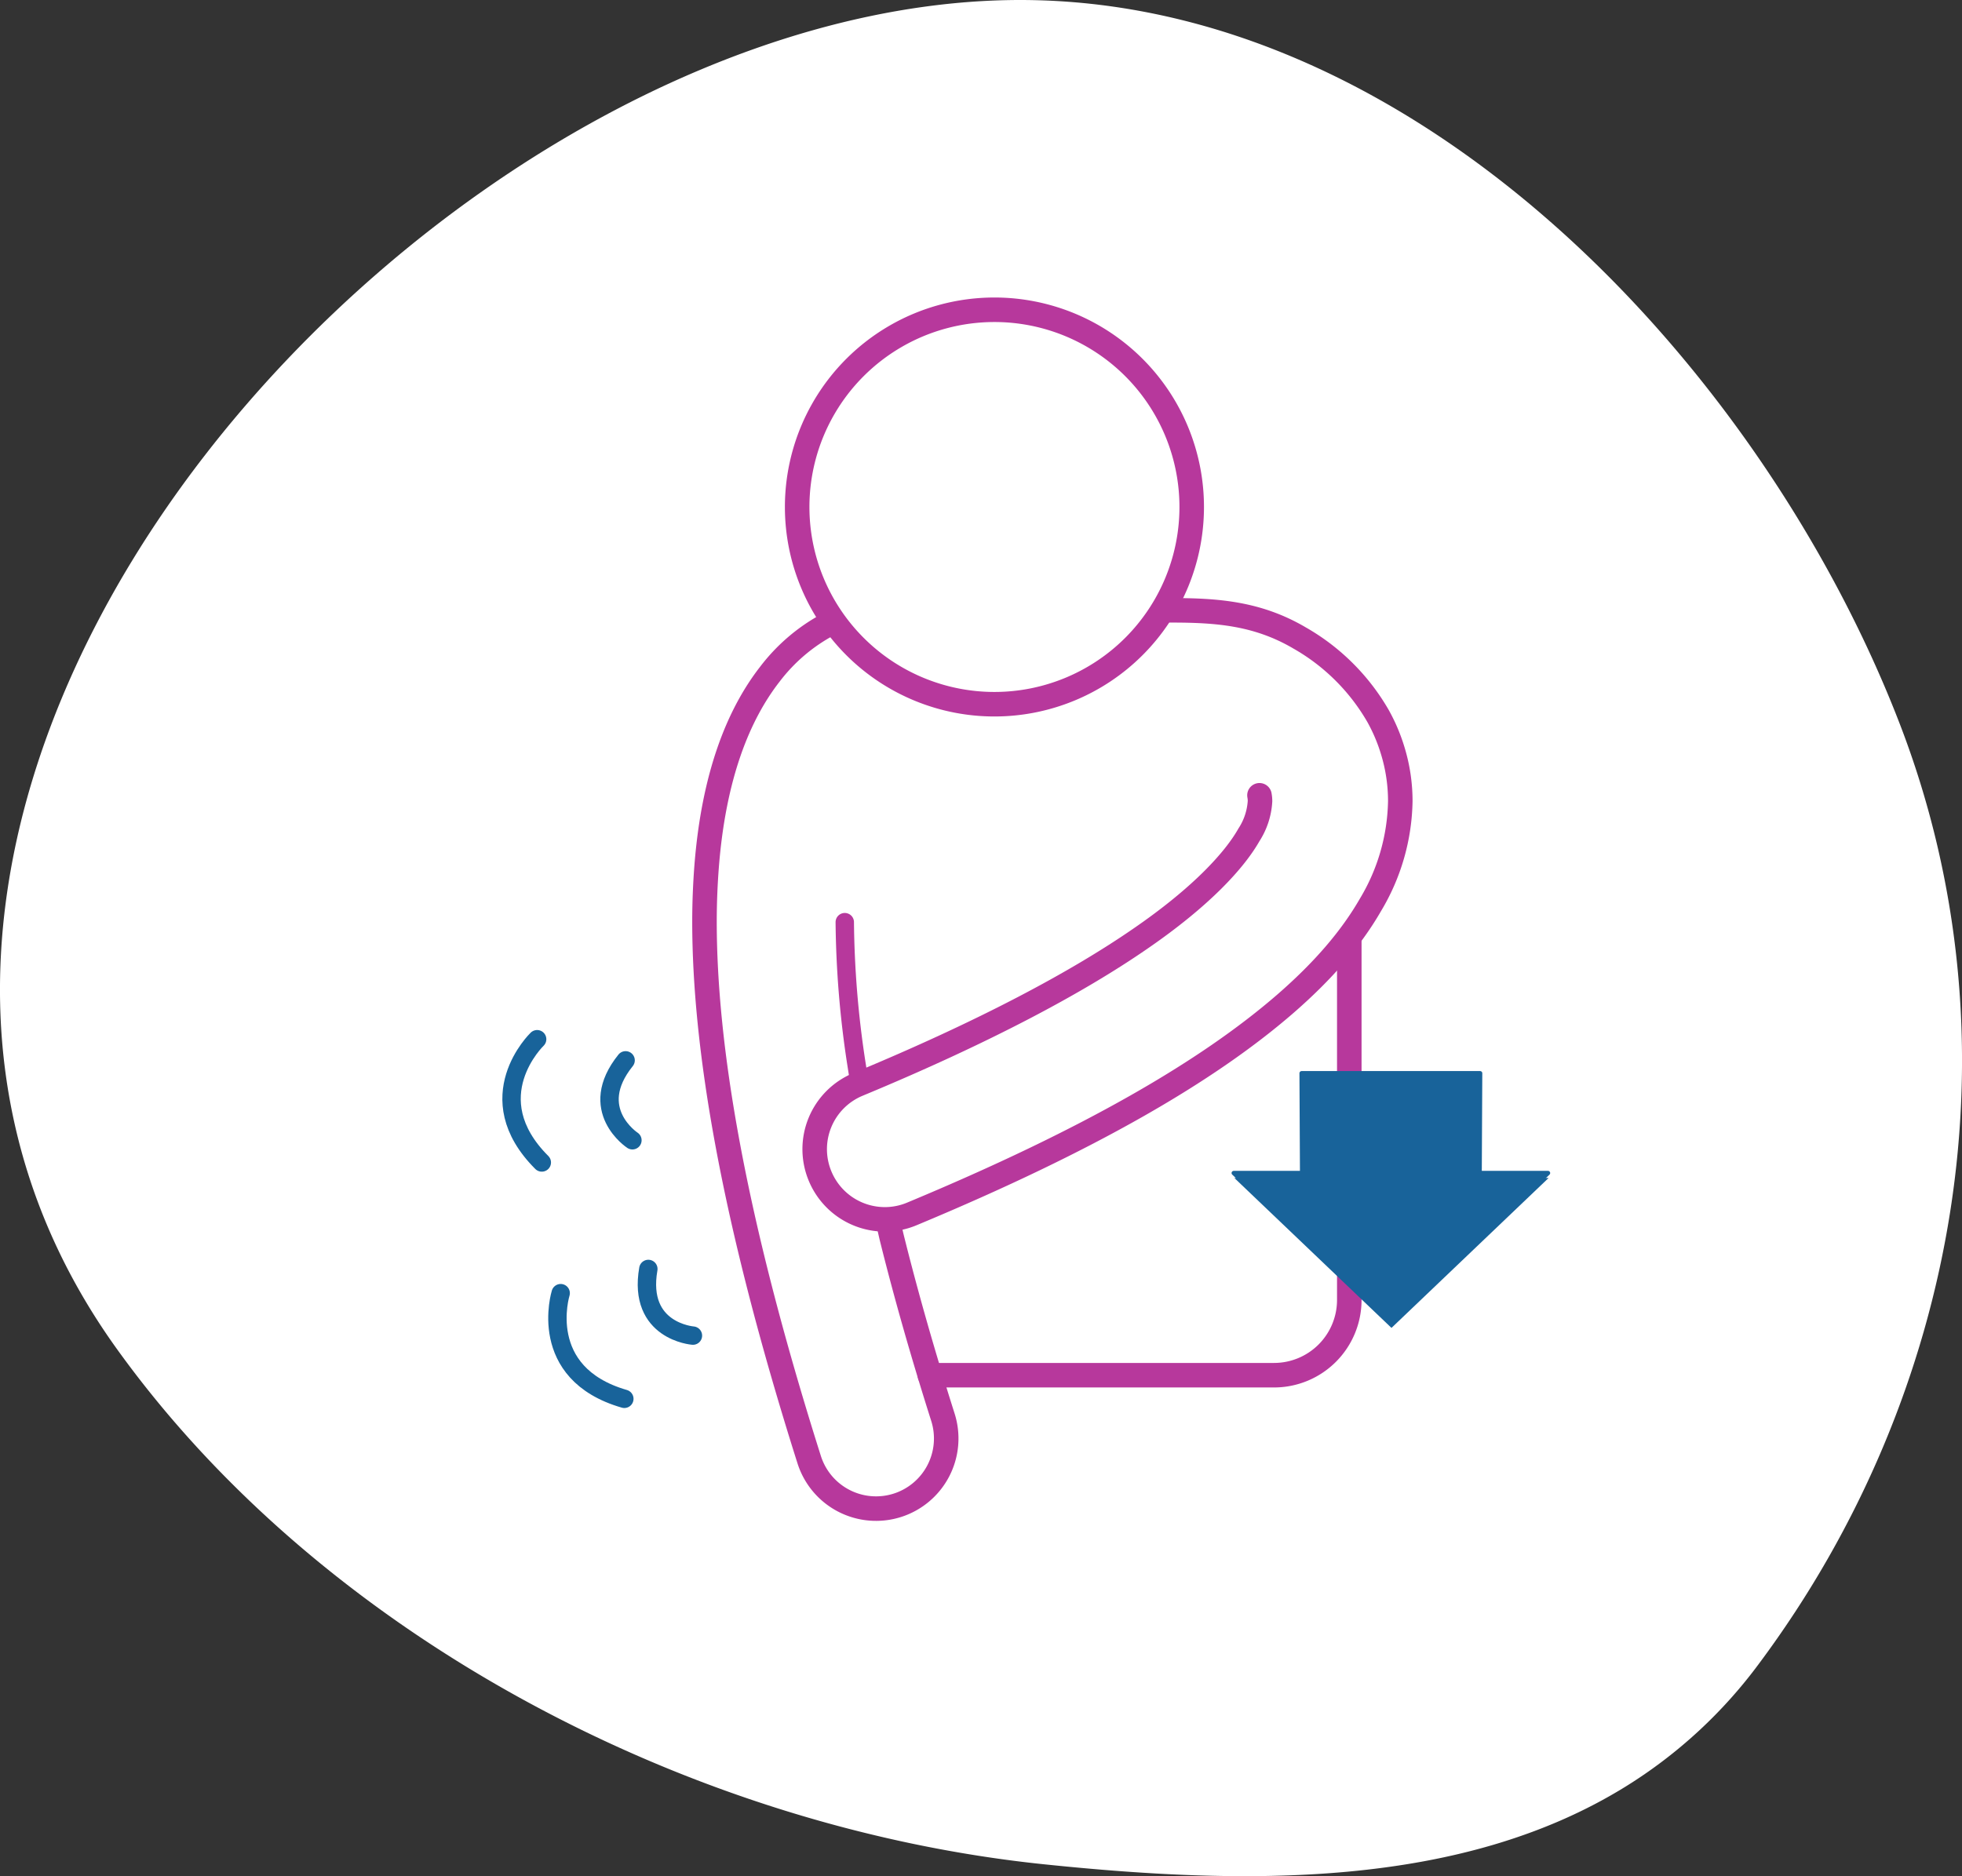
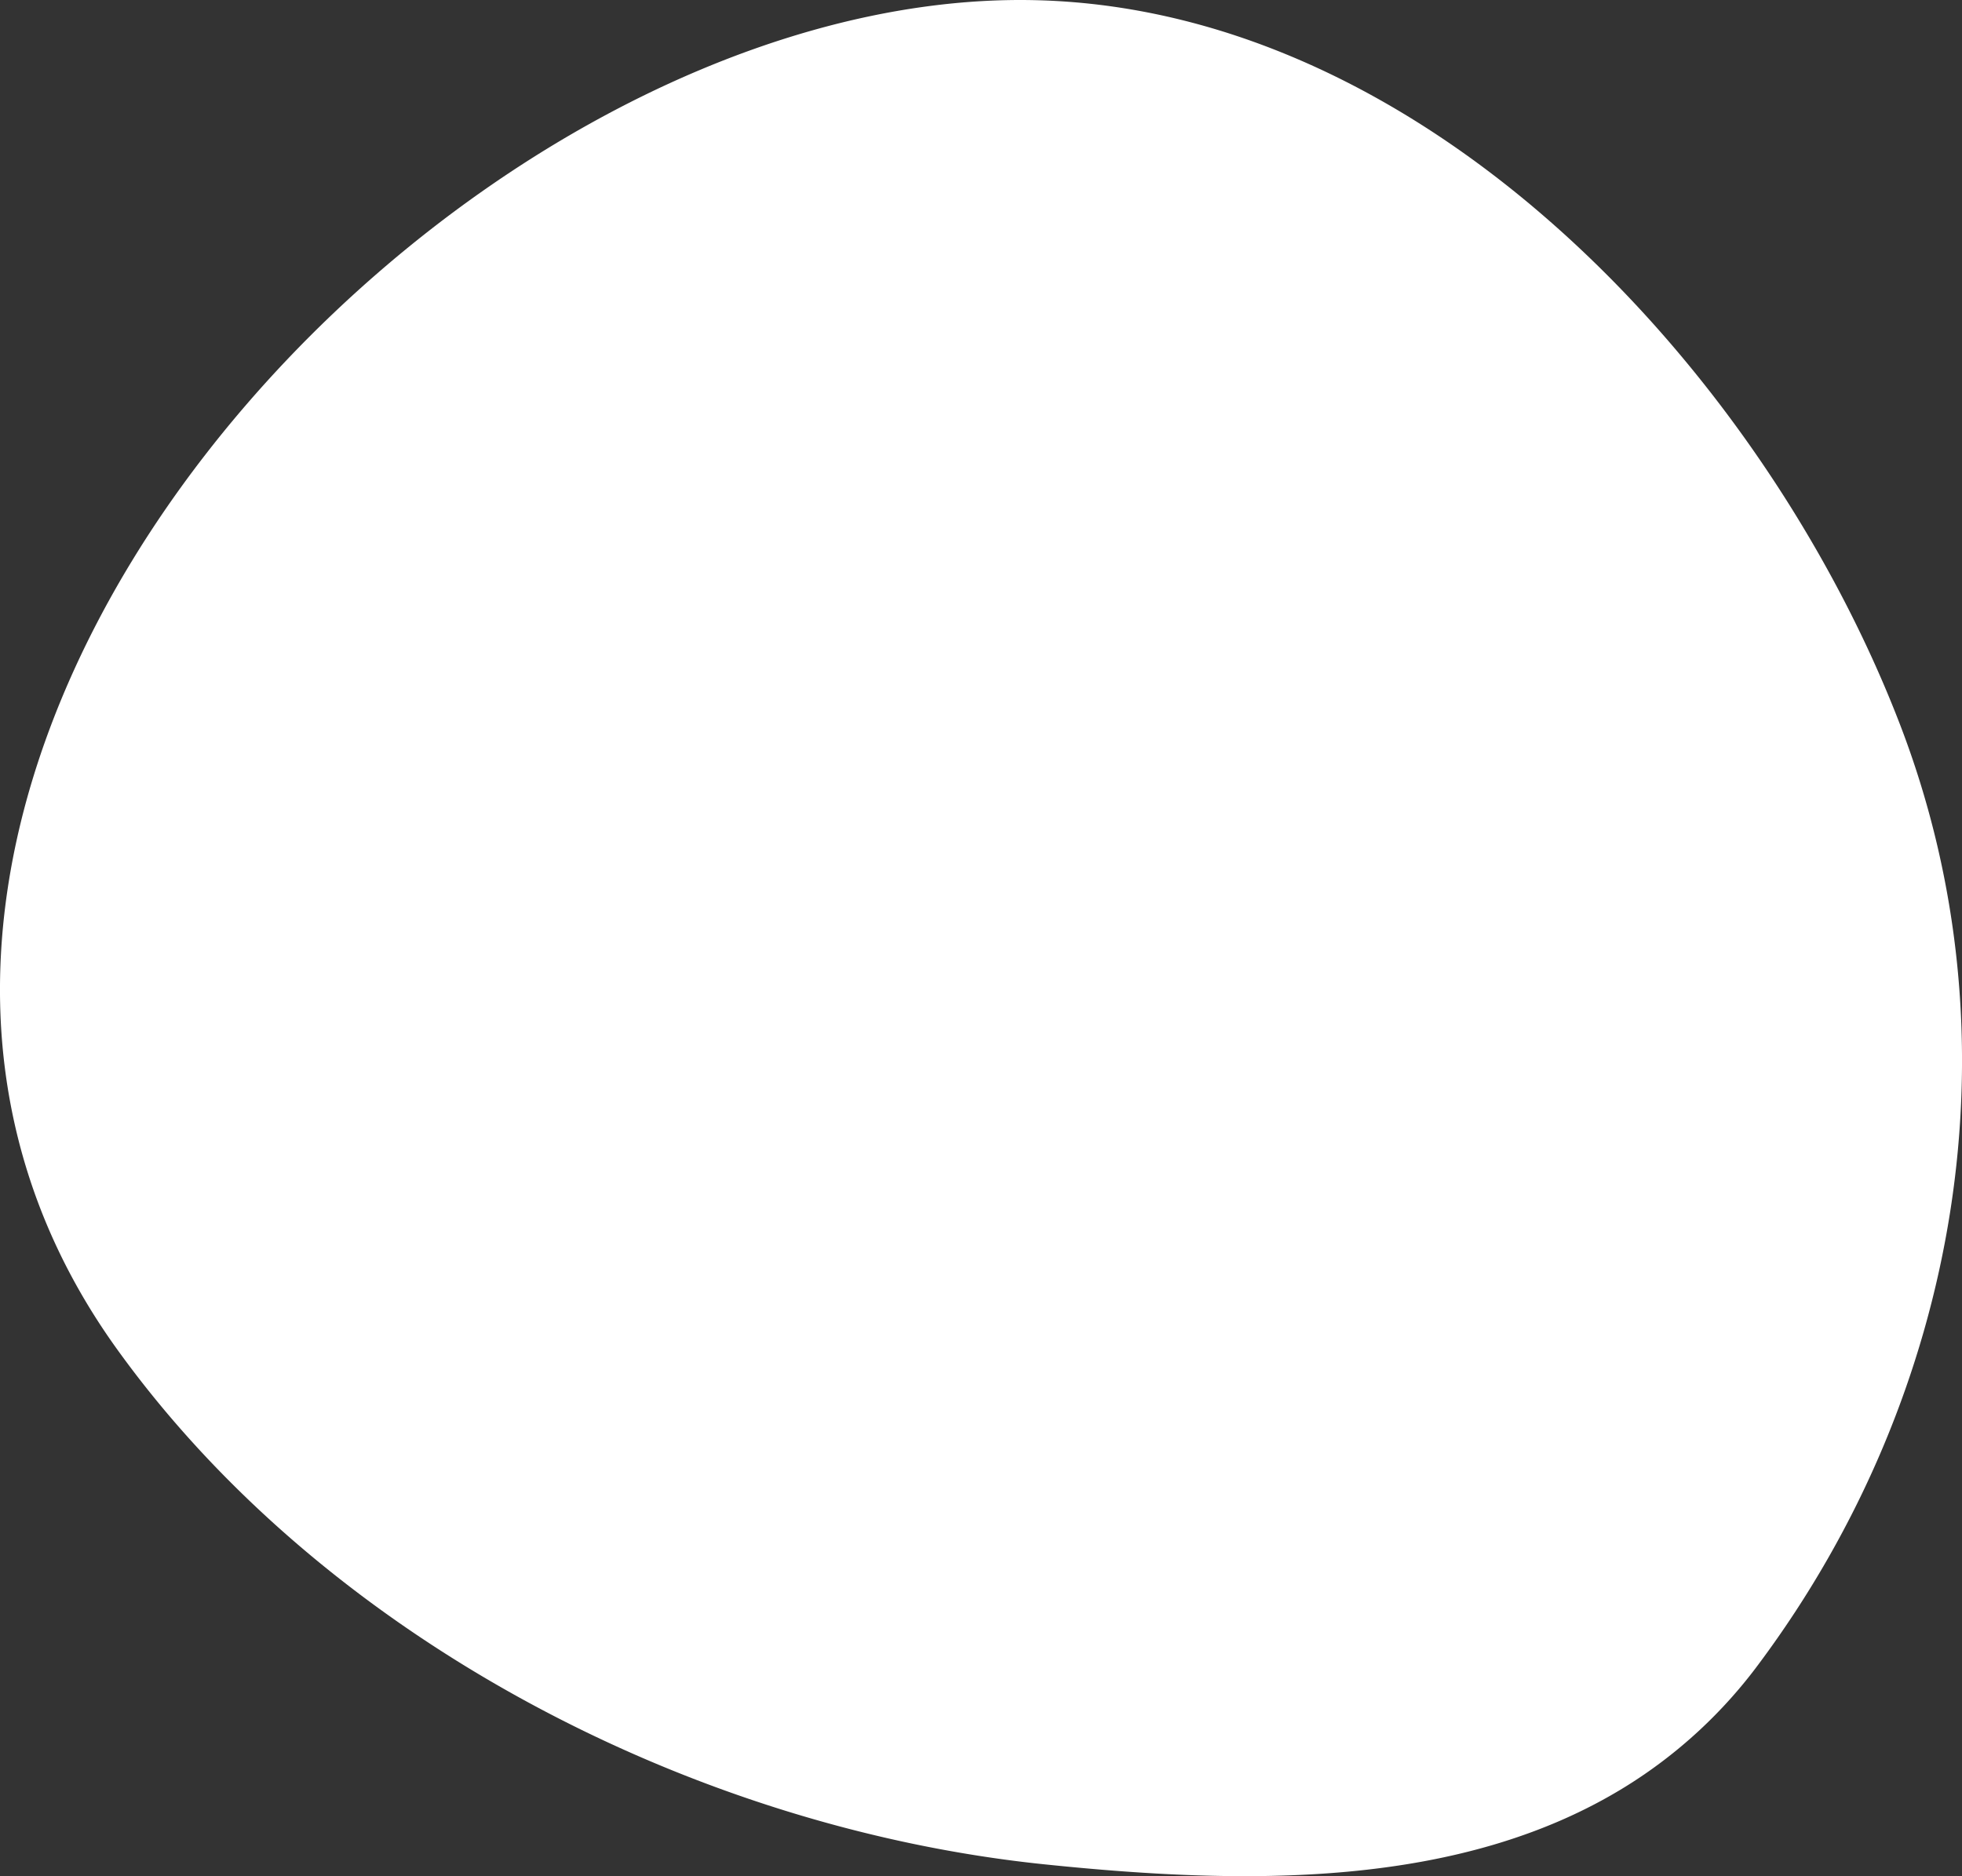
<svg xmlns="http://www.w3.org/2000/svg" id="Icon-Itchy" viewBox="0 0 320 306.076">
  <rect x="0" y="0" width="320" height="306.076" fill="#333333" stroke="none" />
  <defs>
    <clipPath id="clip-path">
      <path id="Path_7" data-name="Path 7" d="M0,254.9H320V-51.174H0Z" transform="translate(0 51.174)" fill="#f9ebf6" />
    </clipPath>
    <clipPath id="clip-path-2">
-       <path id="Path_26" data-name="Path 26" d="M13.594,156.742h173.29V-43.08H13.594Z" transform="translate(-13.594 43.08)" fill="none" />
-     </clipPath>
+       </clipPath>
  </defs>
  <g id="Group_10" data-name="Group 10" clip-path="url(#clip-path)">
    <g id="Group_9" data-name="Group 9" transform="translate(-0.001 0.001)">
      <path id="Path_6" data-name="Path 6" d="M220.886,242.679c-27.112,16.837-62.437,16.107-94.932,12.74C68.7,249.479,8.8,218.707-25.254,171.384-91.578,79.2,28.672-51.22,124.835-48.684c64.309,1.693,118.838,61.492,140.633,117.959,19.881,51.491,9.857,109.43-22.931,153.421a78.3,78.3,0,0,1-21.652,19.983" transform="translate(44.345 48.72)" fill="#fff" />
    </g>
  </g>
  <g id="Group_29" data-name="Group 29" transform="translate(81.307 48.411)" clip-path="url(#clip-path-2)">
    <g id="Group_11" data-name="Group 11" transform="translate(70.355 105.922)">
      <path id="Path_8" data-name="Path 8" d="M0,59.245H56.132A12.277,12.277,0,0,0,68.406,46.966v-58.86" transform="translate(0 11.894)" fill="none" />
    </g>
    <g id="Group_12" data-name="Group 12" transform="translate(33.594 54.522)">
-       <path id="Path_9" data-name="Path 9" d="M16.891,0A29.372,29.372,0,0,0,7.267,8.182c-5.144,6.609-9.145,16.556-10.305,31.3-.221,2.871-.353,5.9-.353,9.145.018,20.031,4.45,47.813,17.076,87.689A11.441,11.441,0,0,0,35.5,129.407c-3.433-10.814-6.184-20.593-8.391-29.481,0,0-.221-.963-.574-2.548" transform="translate(3.391)" fill="none" />
-     </g>
+       </g>
    <g id="Group_13" data-name="Group 13" transform="translate(51.565 52.279)">
      <path id="Path_10" data-name="Path 10" d="M60.417,25.13a5.362,5.362,0,0,1,.09.933,11.285,11.285,0,0,1-1.812,5.527C56.428,35.6,51.081,41.607,40.877,48.6,30.7,55.609,15.792,63.636-5.076,72.3a11.434,11.434,0,0,0-6.172,14.953A11.438,11.438,0,0,0-.68,94.313,11.36,11.36,0,0,0,3.7,93.434c29.212-12.166,48.309-23.374,60.8-34.164,6.238-5.413,10.856-10.766,14.032-16.3a33.885,33.885,0,0,0,4.845-16.9,28.079,28.079,0,0,0-1.19-8.08,28.626,28.626,0,0,0-2.476-5.861A34.443,34.443,0,0,0,66.972-.529,32.1,32.1,0,0,0,55.04-4.788a11.109,11.109,0,0,0-2.374-.257H45.9" transform="translate(12.129 5.045)" fill="none" />
    </g>
    <g id="Group_16" data-name="Group 16" transform="translate(70.355 104.799)">
      <path id="Path_13" data-name="Path 13" d="M0,59.245H56.132A12.277,12.277,0,0,0,68.406,46.966v-58.86" transform="translate(0 11.894)" fill="none" stroke="#b7389c" stroke-linecap="round" stroke-width="4" />
    </g>
    <g id="Group_17" data-name="Group 17" transform="translate(51.565 51.156)">
      <path id="Path_14" data-name="Path 14" d="M60.417,25.13a5.362,5.362,0,0,1,.09.933,11.285,11.285,0,0,1-1.812,5.527C56.428,35.6,51.081,41.608,40.877,48.6,30.7,55.609,15.792,63.636-5.076,72.3a11.434,11.434,0,0,0-6.172,14.953A11.438,11.438,0,0,0-.68,94.313,11.36,11.36,0,0,0,3.7,93.434c29.212-12.166,48.309-23.374,60.8-34.17C70.746,53.857,75.364,48.5,78.54,42.971a33.885,33.885,0,0,0,4.845-16.9,28.048,28.048,0,0,0-1.19-8.08,28.486,28.486,0,0,0-2.476-5.861A34.443,34.443,0,0,0,66.972-.529C60.148-4.542,53.557-5.057,45.9-5.045" transform="translate(12.129 5.045)" fill="none" stroke="#b7389c" stroke-linecap="round" stroke-width="4" />
    </g>
    <g id="Group_18" data-name="Group 18" transform="translate(56.476 102.029)">
      <path id="Path_15" data-name="Path 15" d="M1.987,21.732c-.161-.939-.305-1.824-.431-2.644A159.781,159.781,0,0,1-.4-4.363" transform="translate(0.399 4.363)" fill="none" stroke="#b7389c" stroke-linecap="round" stroke-width="3" />
    </g>
    <g id="Group_19" data-name="Group 19" transform="translate(33.594 53.399)">
-       <path id="Path_16" data-name="Path 16" d="M16.891,0A29.372,29.372,0,0,0,7.267,8.182c-5.144,6.609-9.145,16.556-10.305,31.3-.221,2.871-.353,5.9-.353,9.145.018,20.031,4.45,47.813,17.076,87.689A11.441,11.441,0,0,0,35.5,129.407c-3.433-10.814-6.184-20.593-8.391-29.487,0,0-.221-.957-.574-2.542" transform="translate(3.391)" fill="none" stroke="#b7389c" stroke-linecap="round" stroke-width="4" />
-     </g>
+       </g>
    <g id="Group_20" data-name="Group 20" transform="translate(48.71 2.124)">
      <path id="Path_17" data-name="Path 17" d="M26.793,0A32.175,32.175,0,1,1-5.379,32.178,32.175,32.175,0,0,1,26.793,0Z" transform="translate(5.379)" fill="none" stroke="#b7389c" stroke-linecap="round" stroke-width="4" />
    </g>
    <g id="Group_21" data-name="Group 21" transform="translate(18.105 124.572)">
      <path id="Path_18" data-name="Path 18" d="M3.11,10.859S-4.492,5.888,2-2.18" transform="translate(0.624 2.18)" fill="none" stroke="#18639a" stroke-linecap="round" stroke-width="3" />
    </g>
    <g id="Group_22" data-name="Group 22" transform="translate(2.125 121.126)">
      <path id="Path_19" data-name="Path 19" d="M3.477,0s-9.881,9.468.76,20.108" transform="translate(0.698)" fill="none" stroke="#18639a" stroke-linecap="round" stroke-width="3" />
    </g>
    <g id="Group_23" data-name="Group 23" transform="translate(24.203 158.604)">
-       <path id="Path_20" data-name="Path 20" d="M6.251,9.056S-2.8,8.38-1.022-1.818" transform="translate(1.255 1.818)" fill="none" stroke="#18639a" stroke-linecap="round" stroke-width="3" />
-     </g>
+       </g>
    <g id="Group_24" data-name="Group 24" transform="translate(9.609 162.553)">
      <path id="Path_21" data-name="Path 21" d="M.441,0S-3.632,13.063,10.824,17.237" transform="translate(0.088)" fill="none" stroke="#18639a" stroke-linecap="round" stroke-width="3" />
    </g>
    <g id="Group_25" data-name="Group 25" transform="translate(119.914 126.675)">
      <path id="Path_22" data-name="Path 22" d="M21.344,33.931,46.973,9.469H35.818L35.9-6.812H6.786L6.87,9.469H-4.285Z" transform="translate(4.285 6.812)" fill="#fff" />
    </g>
    <g id="Group_26" data-name="Group 26" transform="translate(120.013 127.479)">
      <path id="Path_23" data-name="Path 23" d="M21.344,33.931,46.973,9.469H35.818L35.9-6.812H6.786L6.87,9.469H-4.285Z" transform="translate(4.285 6.812)" fill="#18639a" />
    </g>
    <g id="Group_27" data-name="Group 27" transform="translate(119.914 126.675)">
      <path id="Path_24" data-name="Path 24" d="M21.344,33.931,46.973,9.469H35.818L35.9-6.812H6.786L6.87,9.469H-4.285Z" transform="translate(4.285 6.812)" fill="#18639a" />
    </g>
    <g id="Group_28" data-name="Group 28" transform="translate(119.914 126.675)">
-       <path id="Path_25" data-name="Path 25" d="M21.344,33.931,46.973,9.469H35.818L35.9-6.812H6.786L6.87,9.469H-4.285Z" transform="translate(4.285 6.812)" fill="none" stroke="#18639a" stroke-linecap="round" stroke-linejoin="round" stroke-width="0.709" />
-     </g>
+       </g>
  </g>
</svg>